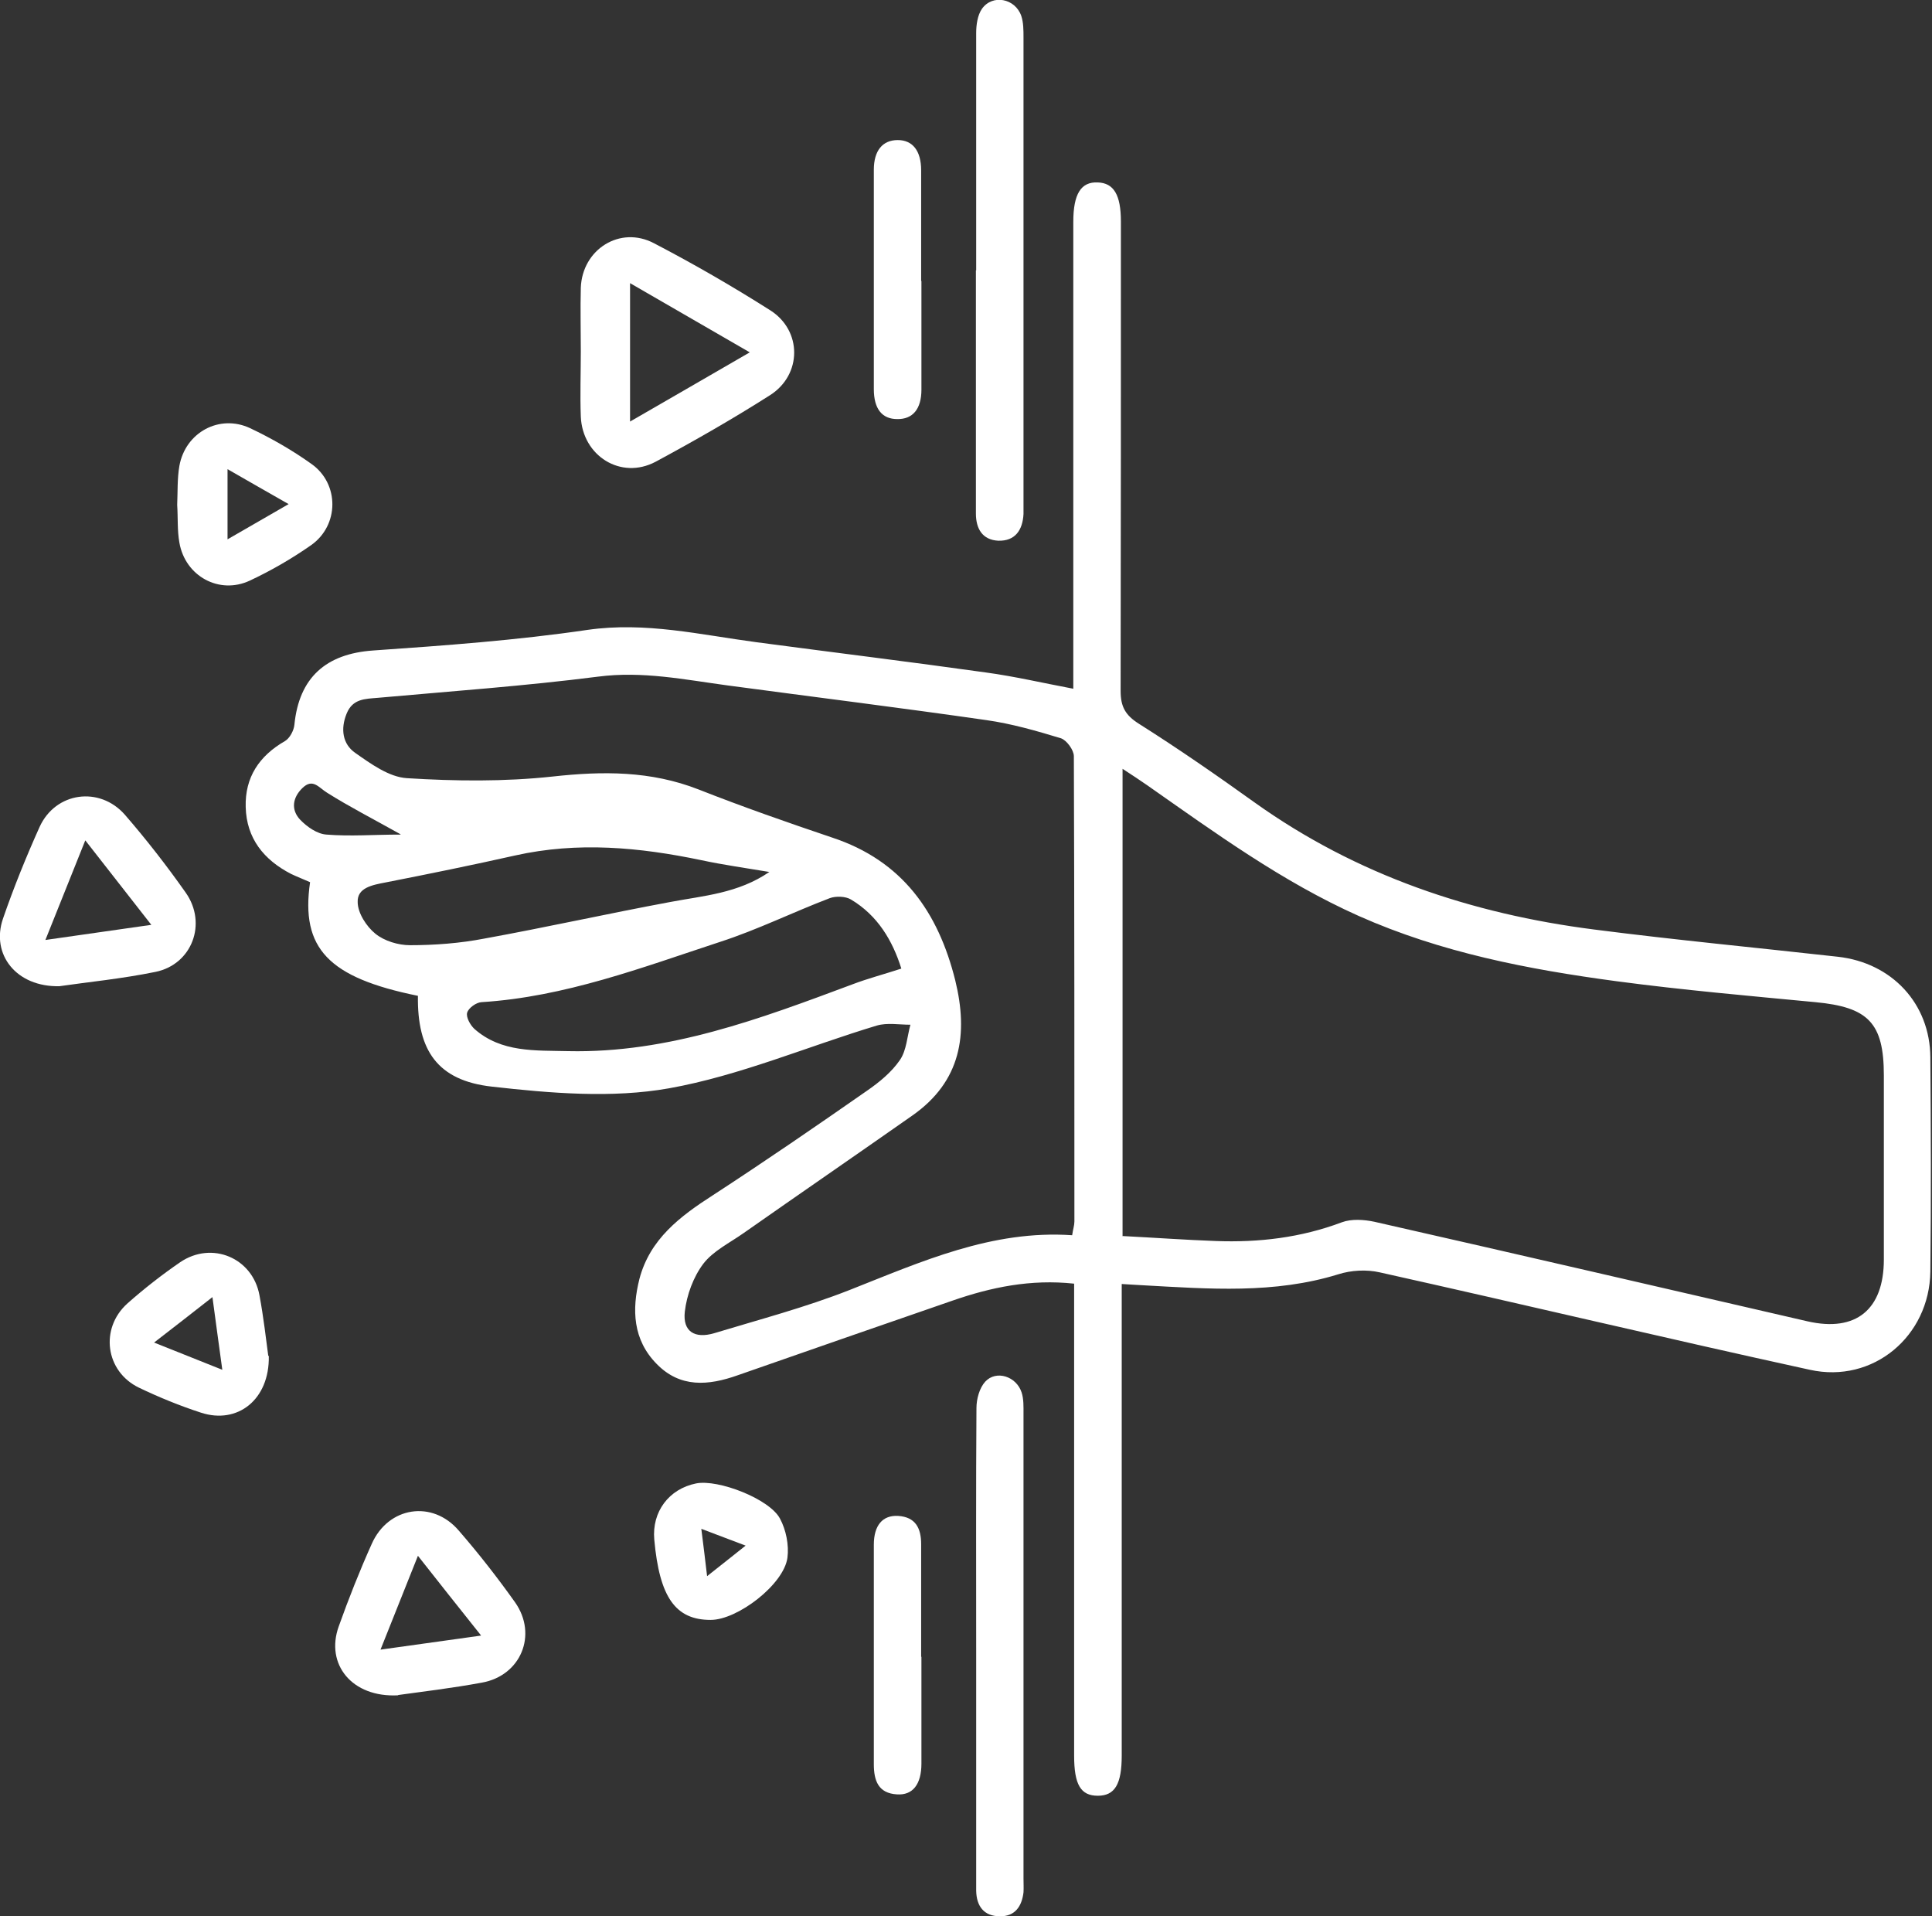
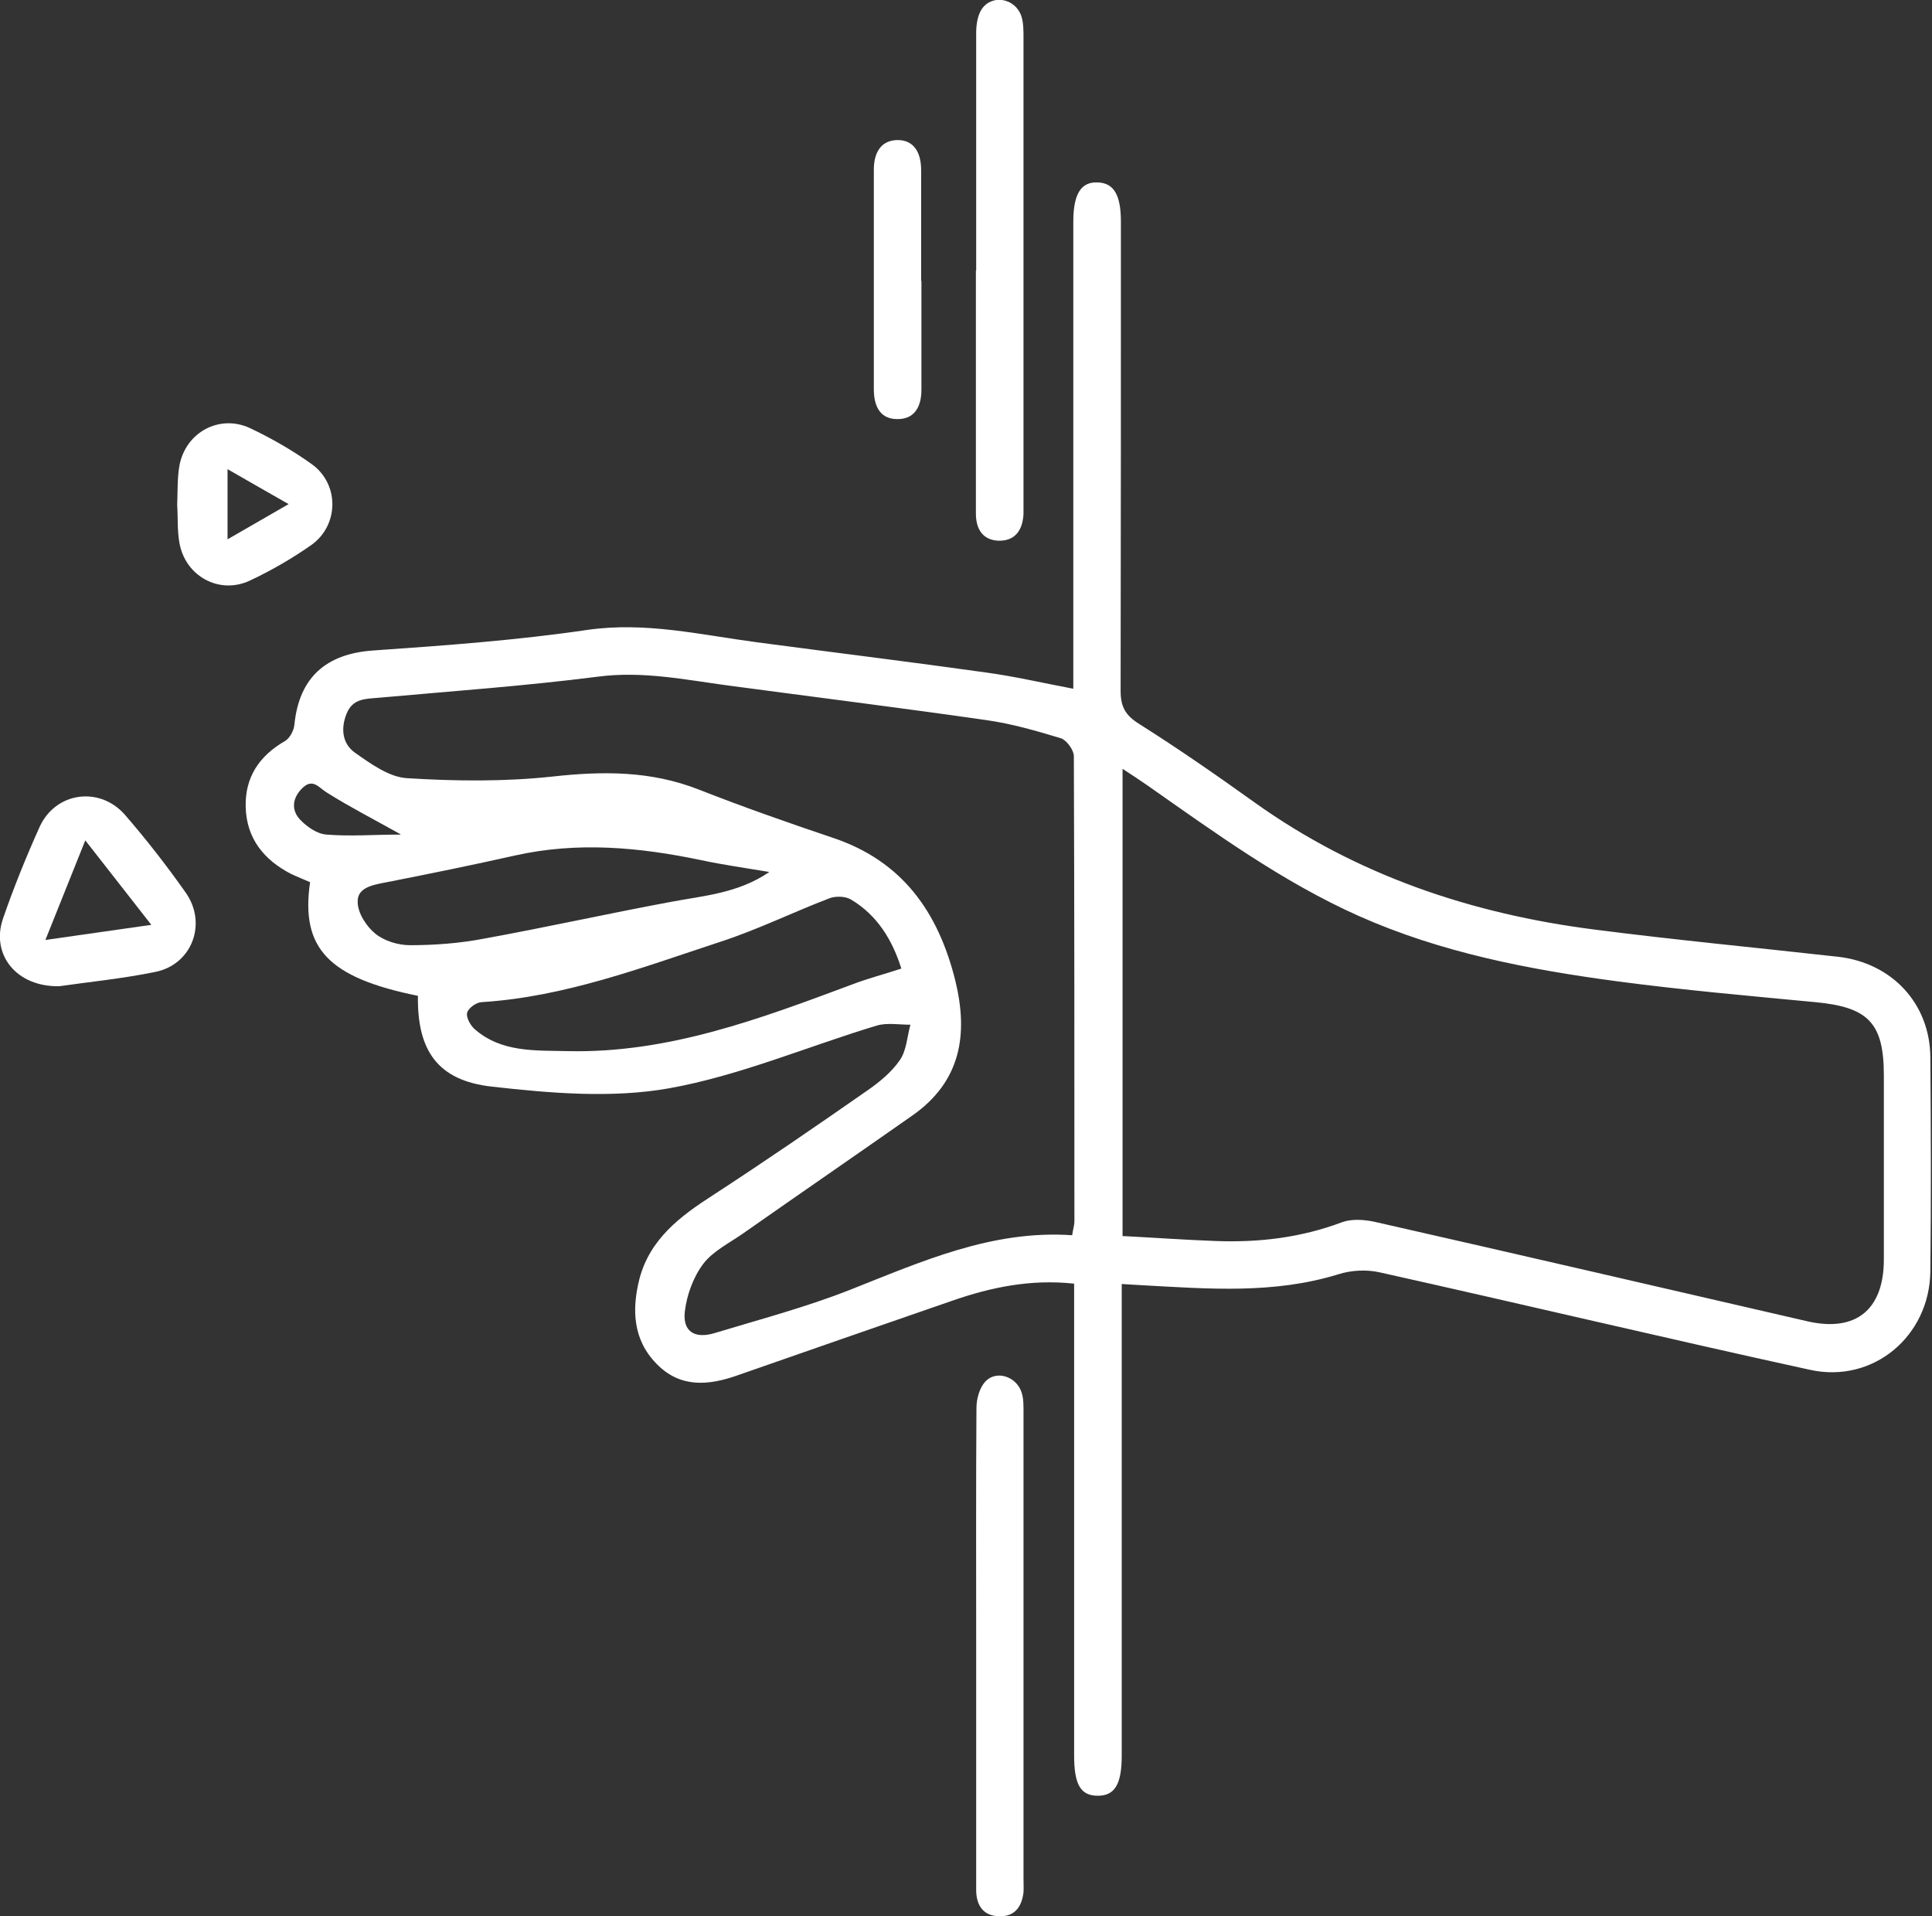
<svg xmlns="http://www.w3.org/2000/svg" id="_Слой_2" data-name="Слой 2" viewBox="0 0 70.22 69.64">
  <rect x="0" y="0" width="70.22" height="69.64" fill="#333333" stroke="none" />
  <defs>
    <style> .cls-1 { fill: #fff; } </style>
  </defs>
  <g id="_Слой_1-2" data-name="Слой 1">
    <g>
      <path class="cls-1" d="M40.77,46.66c0,.37,0,.66,0,.94,0,5.4,0,10.8,0,16.2,0,1.04-.25,1.46-.87,1.46-.62,0-.86-.4-.86-1.46,0-5.42,0-10.85,0-16.27,0-.28,0-.57,0-.88-1.58-.17-3.02,.13-4.43,.62-2.6,.9-5.2,1.8-7.8,2.71-1.07,.38-2.09,.46-2.94-.41-.87-.88-.91-1.98-.63-3.09,.38-1.45,1.48-2.28,2.68-3.05,1.89-1.23,3.74-2.5,5.59-3.79,.45-.31,.9-.68,1.2-1.12,.24-.35,.26-.85,.38-1.28-.41,0-.84-.08-1.22,.03-2.52,.76-4.98,1.82-7.55,2.28-2.08,.37-4.31,.18-6.44-.06-1.98-.22-2.72-1.32-2.69-3.3-3.25-.66-4.27-1.72-3.92-4.13-.22-.1-.46-.19-.69-.3-.99-.51-1.62-1.29-1.65-2.43-.03-1.08,.49-1.86,1.43-2.4,.17-.1,.32-.38,.34-.59,.17-1.72,1.15-2.58,2.86-2.7,2.6-.18,5.22-.37,7.8-.75,2.11-.3,4.1,.18,6.14,.45,2.78,.37,5.56,.71,8.34,1.1,1.03,.14,2.06,.38,3.17,.59,0-.28,0-.56,0-.84,0-5.38,0-10.75,0-16.13,0-1.01,.28-1.46,.89-1.43,.58,.02,.84,.45,.84,1.42,0,5.69,0,11.38-.01,17.06,0,.57,.17,.88,.66,1.19,1.44,.91,2.84,1.88,4.22,2.87,3.7,2.64,7.87,4.04,12.33,4.61,2.95,.38,5.91,.66,8.86,.99,1.96,.22,3.35,1.7,3.36,3.66,.02,2.59,.03,5.18,0,7.78-.03,2.35-2.08,4.08-4.38,3.57-5.22-1.14-10.42-2.38-15.63-3.54-.48-.11-1.04-.08-1.51,.07-2.33,.72-4.7,.53-7.07,.4-.24-.01-.47-.03-.84-.05Zm.04-1.74c1.17,.06,2.27,.14,3.37,.18,1.57,.06,3.1-.12,4.59-.68,.35-.13,.8-.1,1.18-.02,5.25,1.19,10.5,2.41,15.75,3.62,1.76,.4,2.77-.43,2.77-2.25,0-2.23,0-4.46,0-6.69,0-1.91-.57-2.48-2.49-2.66-2.41-.23-4.82-.44-7.22-.76-3.21-.43-6.38-1.04-9.37-2.37-2.78-1.24-5.22-3.02-7.69-4.75-.26-.18-.53-.36-.9-.6v16.99Zm-1.84-.04c.03-.21,.08-.35,.08-.49,0-5.64,0-11.27-.02-16.91,0-.22-.26-.58-.47-.65-.89-.27-1.79-.53-2.71-.66-3.13-.45-6.27-.84-9.4-1.26-1.56-.21-3.1-.53-4.71-.32-2.66,.34-5.34,.53-8.01,.77-.46,.04-.91,.03-1.13,.57-.23,.56-.15,1.11,.31,1.43,.57,.4,1.23,.88,1.88,.92,1.76,.11,3.55,.13,5.3-.06,1.82-.2,3.56-.21,5.3,.47,1.6,.63,3.23,1.2,4.86,1.75,2.54,.84,3.85,2.7,4.47,5.19,.48,1.96,.21,3.67-1.56,4.91-2.04,1.43-4.09,2.84-6.13,4.27-.51,.36-1.11,.65-1.47,1.12-.36,.48-.6,1.13-.67,1.74-.08,.72,.36,.99,1.07,.78,1.65-.5,3.32-.94,4.92-1.57,2.61-1.03,5.17-2.19,8.09-1.99Zm-6.21-9.68c-.32-1.02-.86-1.93-1.83-2.51-.2-.12-.55-.13-.77-.05-1.34,.51-2.63,1.15-3.99,1.59-2.83,.93-5.64,2-8.67,2.19-.19,.01-.47,.21-.52,.38-.05,.16,.11,.45,.26,.59,.98,.87,2.22,.78,3.41,.81,3.65,.08,6.99-1.18,10.34-2.43,.55-.21,1.13-.36,1.77-.57Zm-4.79-3.51c-.89-.15-1.69-.26-2.48-.43-2.25-.47-4.49-.68-6.77-.17-1.56,.35-3.13,.67-4.71,.98-.47,.09-1.03,.19-1.01,.71,0,.4,.32,.89,.64,1.15,.33,.27,.84,.42,1.26,.42,.9,0,1.82-.07,2.7-.24,2.26-.41,4.5-.91,6.76-1.33,1.21-.23,2.46-.31,3.6-1.09Zm-13.41-1.37c-1-.56-1.86-1-2.67-1.51-.31-.19-.52-.54-.9-.17-.36,.35-.42,.79-.08,1.15,.25,.26,.62,.52,.96,.54,.86,.07,1.73,0,2.69,0Z" />
-       <path class="cls-1" d="M21.11,12.76c0-.77-.02-1.54,0-2.3,.05-1.4,1.43-2.27,2.66-1.62,1.44,.75,2.86,1.57,4.23,2.44,1.16,.74,1.15,2.34-.01,3.08-1.35,.86-2.75,1.66-4.16,2.42-1.26,.67-2.66-.21-2.72-1.64-.03-.79,0-1.58,0-2.37Zm6.15,.05c-1.54-.89-2.92-1.69-4.36-2.52v5.03c1.46-.84,2.82-1.63,4.36-2.52Z" />
      <path class="cls-1" d="M35.48,9.83c0-2.88,0-5.75,0-8.63,0-.3,.05-.65,.21-.88,.38-.54,1.21-.38,1.43,.26,.08,.24,.08,.52,.08,.78,0,5.63,0,11.26,0,16.89,0,.14,0,.29,0,.43-.03,.58-.3,.99-.92,.97-.57-.03-.81-.43-.81-.99,0-2.95,0-5.89,0-8.84Z" />
      <path class="cls-1" d="M35.48,59.87c0-2.9-.01-5.8,.01-8.7,0-.33,.11-.73,.32-.96,.4-.43,1.13-.19,1.32,.39,.08,.24,.07,.52,.07,.78,0,5.63,0,11.26,0,16.89,0,.17,.01,.34,0,.5-.06,.51-.31,.88-.86,.87-.58,0-.85-.37-.86-.93,0-1.49,0-2.97,0-4.46,0-1.46,0-2.92,0-4.38Z" />
      <path class="cls-1" d="M2.17,35.84c-1.58,.04-2.51-1.16-2.06-2.46,.39-1.13,.84-2.24,1.33-3.33,.58-1.27,2.18-1.49,3.1-.44,.78,.9,1.52,1.85,2.21,2.83,.79,1.12,.23,2.61-1.1,2.88-1.22,.25-2.46,.37-3.49,.52Zm.93-5.3c-.51,1.28-.95,2.37-1.45,3.62,1.34-.19,2.51-.36,3.85-.55-.82-1.05-1.55-1.98-2.4-3.07Z" />
-       <path class="cls-1" d="M14.47,61.61c-1.68,.09-2.65-1.13-2.16-2.5,.36-1.01,.76-2.02,1.2-3,.6-1.36,2.21-1.61,3.17-.48,.72,.83,1.4,1.7,2.04,2.6,.83,1.18,.21,2.67-1.21,2.92-1.08,.2-2.18,.33-3.04,.45Zm3.01-2.18c-.82-1.03-1.52-1.91-2.29-2.89-.48,1.2-.89,2.23-1.36,3.41,1.27-.18,2.37-.33,3.65-.51Z" />
-       <path class="cls-1" d="M9.77,49.28c.03,1.59-1.14,2.49-2.46,2.06-.77-.25-1.53-.56-2.26-.91-1.22-.59-1.43-2.15-.42-3.06,.61-.54,1.25-1.04,1.92-1.5,1.15-.78,2.63-.16,2.88,1.2,.15,.8,.24,1.61,.32,2.2Zm-2.05-2.14c-.75,.59-1.37,1.07-2.12,1.65,.88,.35,1.61,.64,2.48,.99-.13-.93-.23-1.7-.36-2.65Z" />
      <path class="cls-1" d="M6.44,18.35c.02-.47,0-.96,.08-1.42,.22-1.22,1.46-1.89,2.57-1.37,.78,.37,1.53,.8,2.23,1.3,1.02,.72,1.01,2.23-.01,2.95-.7,.49-1.46,.93-2.23,1.29-1.11,.52-2.35-.16-2.56-1.38-.08-.44-.05-.91-.08-1.37Zm4.05-.03c-.81-.46-1.47-.84-2.22-1.27v2.55c.76-.44,1.42-.82,2.22-1.28Z" />
-       <path class="cls-1" d="M25.83,58.87c-1.28,0-1.86-.82-2.05-2.92-.09-1.01,.53-1.84,1.52-2.04,.8-.16,2.67,.56,3.05,1.28,.22,.41,.33,.96,.27,1.42-.13,.97-1.81,2.26-2.79,2.26Zm-.13-1.59c.53-.42,.9-.71,1.4-1.11-.61-.23-1.05-.4-1.61-.61,.08,.61,.13,1.06,.21,1.72Z" />
      <path class="cls-1" d="M33.49,10.21c0,1.32,0,2.63,0,3.95,0,.71-.32,1.08-.88,1.07-.55,0-.85-.37-.85-1.09,0-2.66,0-5.32,0-7.97,0-.7,.32-1.08,.87-1.08,.54,0,.85,.39,.85,1.1,0,1.34,0,2.68,0,4.02Z" />
-       <path class="cls-1" d="M33.49,60.21c0,1.29,0,2.59,0,3.88,0,.76-.32,1.16-.89,1.12-.68-.04-.84-.5-.84-1.1,0-2.66,0-5.31,0-7.97,0-.71,.32-1.08,.88-1.05,.64,.04,.84,.45,.84,1.03,0,1.36,0,2.73,0,4.09Z" />
    </g>
  </g>
</svg>